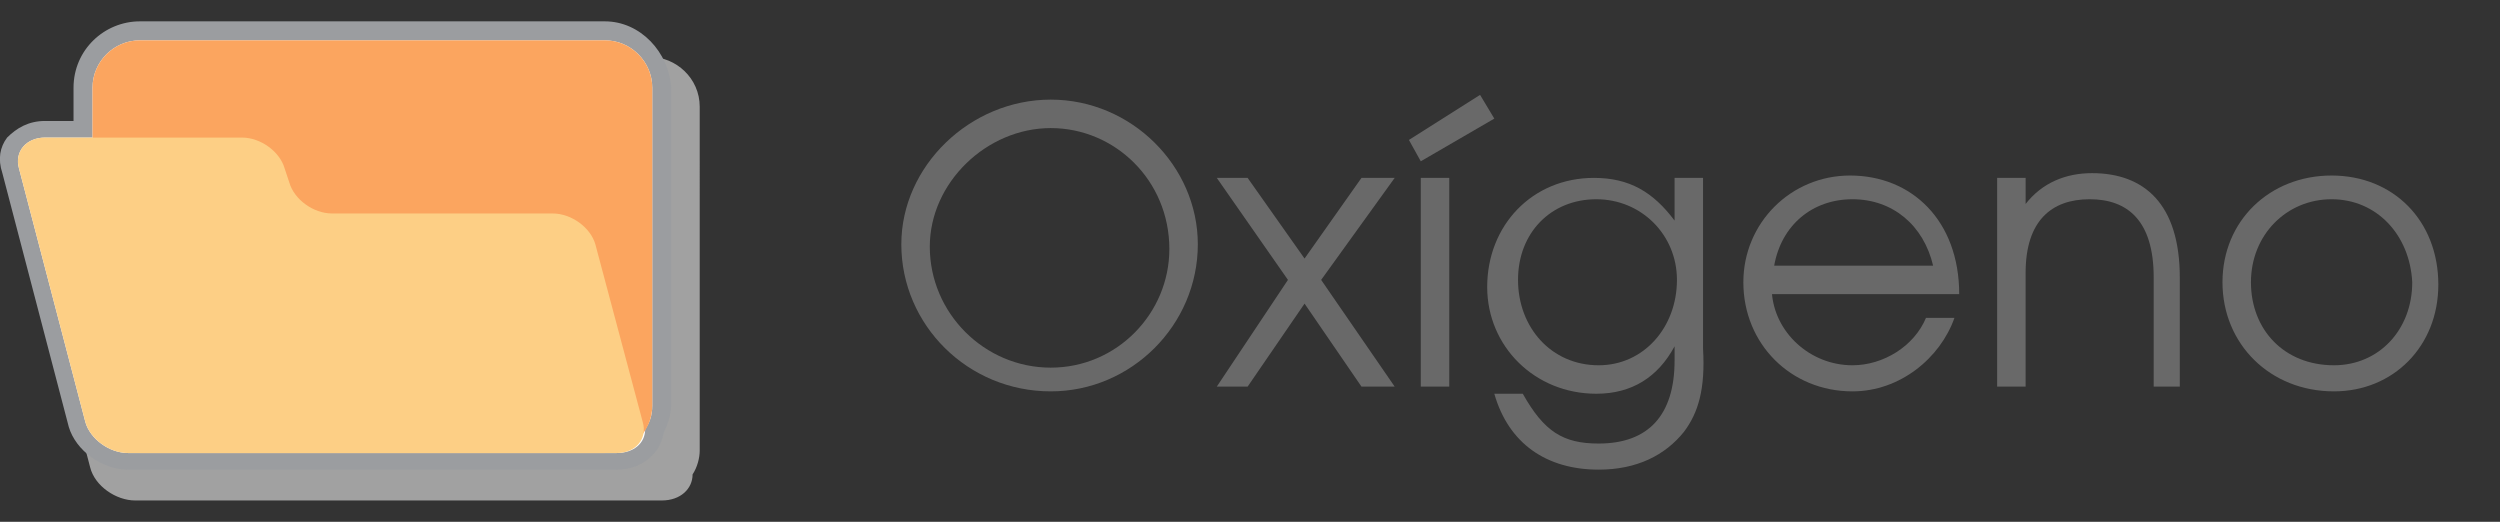
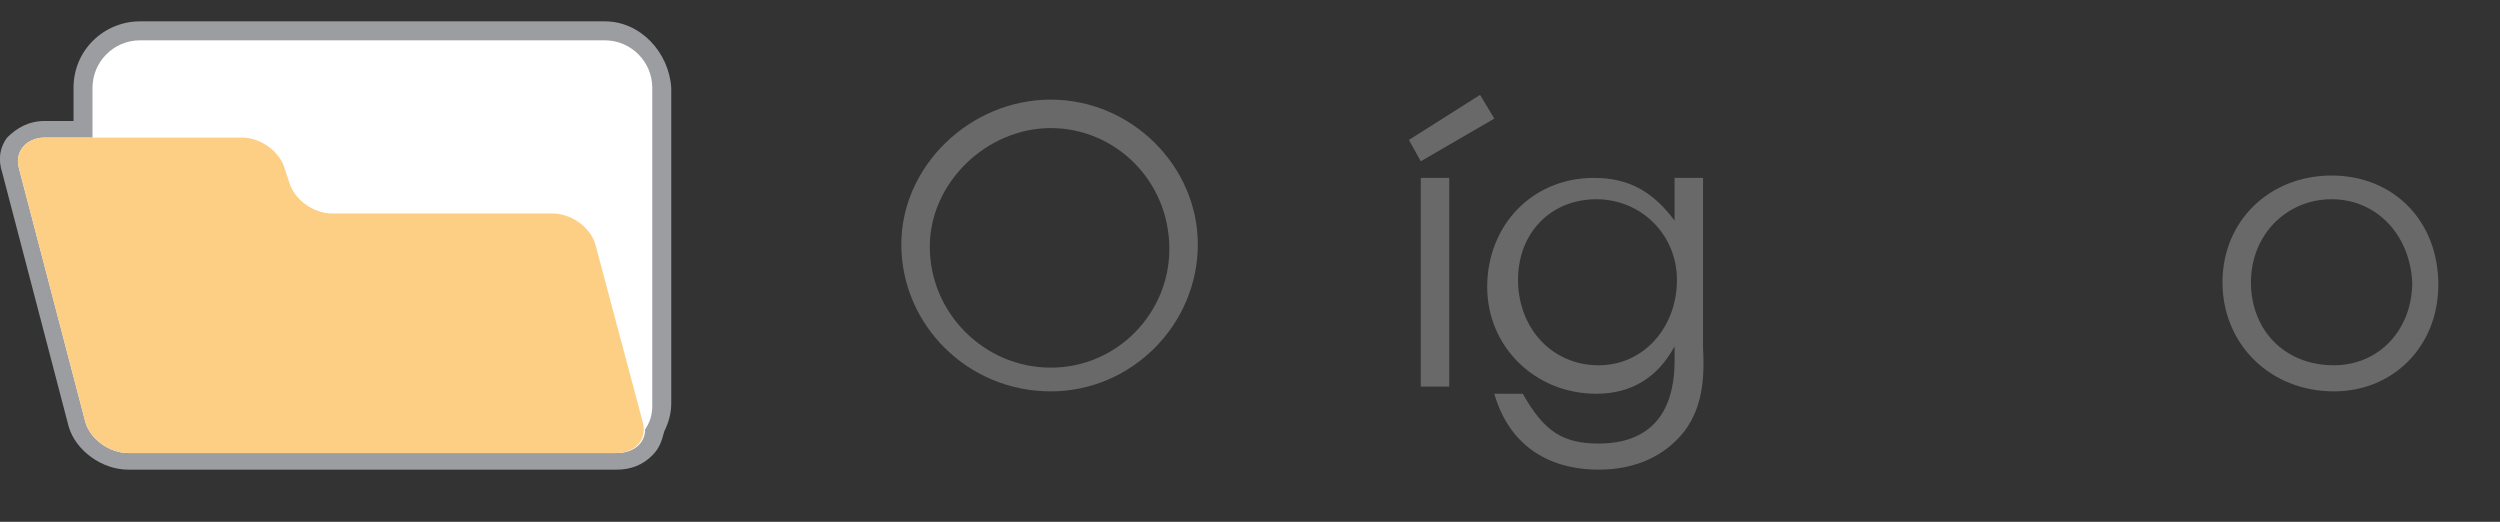
<svg xmlns="http://www.w3.org/2000/svg" version="1.1" id="Capa_1" x="0px" y="0px" viewBox="0 0 105.4 22" style="enable-background:new 0 0 105.4 22;" xml:space="preserve">
  <rect x="0" y="0" width="105.4" height="22" fill="#333333" stroke="none" />
  <style type="text/css">
	.st0{fill:#696969;}
	.st1{fill:#A1A1A1;}
	.st2{fill:#FFFFFF;}
	.st3{fill:#9B9DA0;}
	.st4{fill:#FBA55F;}
	.st5{fill:#FDCF85;}
</style>
  <g>
    <path class="st0" d="M44.3,16.5c-3.5,0-6.3-2.8-6.3-6.2c0-3.3,2.9-6.1,6.3-6.1c3.4,0,6.2,2.8,6.2,6.1   C50.5,13.7,47.7,16.5,44.3,16.5z M44.3,5.4c-2.7,0-5.1,2.3-5.1,5c0,2.8,2.3,5.1,5.1,5.1c2.8,0,5-2.3,5-5C49.3,7.6,47,5.4,44.3,5.4z   " />
-     <path class="st0" d="M57.4,16.3l-2.4-3.5l-2.4,3.5h-1.3l3-4.5l-3-4.3h1.3l2.4,3.4l2.4-3.4h1.4l-3.1,4.3l3.1,4.5H57.4z" />
    <path class="st0" d="M59.9,6.8l-0.5-0.9L62.4,4L63,5L59.9,6.8z M59.9,16.3V7.5h1.2v8.8H59.9z" />
    <path class="st0" d="M71,18.2c-0.8,1-2,1.6-3.6,1.6c-2.2,0-3.8-1.1-4.4-3.2h1.2c0.9,1.6,1.7,2.1,3.2,2.1c2.1,0,3.2-1.2,3.2-3.5   v-0.6c-0.7,1.3-1.8,2-3.3,2c-2.6,0-4.6-2-4.6-4.5c0-2.6,1.9-4.6,4.5-4.6c1.5,0,2.5,0.6,3.4,1.8V7.5h1.2v7.2   C71.9,16.4,71.6,17.4,71,18.2z M67.3,8.4c-1.9,0-3.3,1.4-3.3,3.4c0,2,1.4,3.6,3.4,3.6c1.9,0,3.3-1.6,3.3-3.6   C70.7,9.9,69.2,8.4,67.3,8.4z" />
-     <path class="st0" d="M74.7,12.3c0.1,1.7,1.6,3.1,3.4,3.1c1.3,0,2.6-0.8,3.1-2h1.2c-0.6,1.7-2.3,3.1-4.3,3.1c-2.6,0-4.6-2-4.6-4.6   c0-2.5,2-4.5,4.5-4.5c2.6,0,4.6,1.9,4.6,5H74.7z M78.1,8.4c-1.7,0-3,1.1-3.3,2.8h6.7C81.1,9.5,79.8,8.4,78.1,8.4z" />
-     <path class="st0" d="M90.8,16.3v-4.6c0-2.4-1.1-3.3-2.7-3.3c-1.6,0-2.7,0.9-2.7,3.1v4.8h-1.2V7.5h1.2v1.1c0.7-0.9,1.7-1.3,2.8-1.3   c2.2,0,3.7,1.3,3.7,4.4v4.6H90.8z" />
    <path class="st0" d="M98.4,16.5c-2.7,0-4.7-2-4.7-4.6c0-2.6,2-4.5,4.6-4.5c2.6,0,4.5,1.9,4.5,4.6C102.8,14.6,100.9,16.5,98.4,16.5z    M98.3,8.4c-1.9,0-3.4,1.5-3.4,3.5c0,2,1.4,3.5,3.5,3.5c1.9,0,3.3-1.5,3.3-3.5C101.6,9.9,100.2,8.4,98.3,8.4z" />
  </g>
  <g>
-     <path class="st1" d="M29.5,4.5c0-1.2-1-2.1-2.1-2.1H6.3c-1.2,0-2.1,1-2.1,2.1v2.3H2c-0.9,0-1.4,0.6-1.2,1.4l3,11.5   c0.2,0.8,1.1,1.4,1.9,1.4h0.5h21.1h0.6c0.8,0,1.3-0.5,1.3-1.1c0.2-0.3,0.3-0.7,0.3-1C29.5,19,29.5,4.5,29.5,4.5z" />
    <g>
      <path class="st2" d="M5.4,19.4c-1,0-1.9-0.7-2.2-1.5L0.4,7.2C0.3,6.8,0.4,6.3,0.6,6c0.3-0.4,0.8-0.6,1.3-0.6h1.6V3.7    c0-1.3,1.1-2.4,2.4-2.4h19.6c1.3,0,2.4,1.1,2.4,2.4v13.4c0,0.4-0.1,0.7-0.3,1.1c0,0.3-0.1,0.6-0.4,0.8c-0.3,0.3-0.7,0.5-1.2,0.5    H5.4V19.4z" />
      <path class="st3" d="M25.5,1.7c1.1,0,2,0.9,2,2v13.4c0,0.4-0.1,0.7-0.3,1c0,0.6-0.5,1-1.2,1h-0.6H5.9H5.4c-0.8,0-1.6-0.6-1.8-1.3    L0.8,7.1C0.6,6.4,1.1,5.8,1.9,5.8h2V3.7c0-1.1,0.9-2,2-2H25.5 M25.5,0.9H5.9c-1.5,0-2.8,1.2-2.8,2.8v1.4H1.9    c-0.7,0-1.2,0.3-1.6,0.7C0,6.2-0.1,6.7,0.1,7.3L2.9,18c0.3,1,1.4,1.8,2.5,1.8h0.5h19.6H26c0.6,0,1.1-0.2,1.5-0.6    c0.3-0.3,0.4-0.6,0.5-1c0.2-0.4,0.3-0.8,0.3-1.2V3.7C28.2,2.2,27,0.9,25.5,0.9L25.5,0.9z" />
    </g>
-     <path class="st4" d="M3.9,17.1V3.7c0-1.1,0.9-2,2-2h19.6c1.1,0,2,0.9,2,2v13.4c0,1.1-0.9,2-2,2H5.9C4.8,19.1,3.9,18.2,3.9,17.1z" />
    <path class="st5" d="M3.6,17.8L0.8,7.1C0.6,6.4,1.1,5.8,1.9,5.8h8.3c0.8,0,1.6,0.6,1.8,1.3l0.2,0.6C12.4,8.4,13.2,9,14,9h9.3   c0.8,0,1.6,0.6,1.8,1.3l2,7.5c0.2,0.7-0.3,1.3-1.1,1.3H5.4C4.6,19.1,3.8,18.5,3.6,17.8z" />
  </g>
</svg>